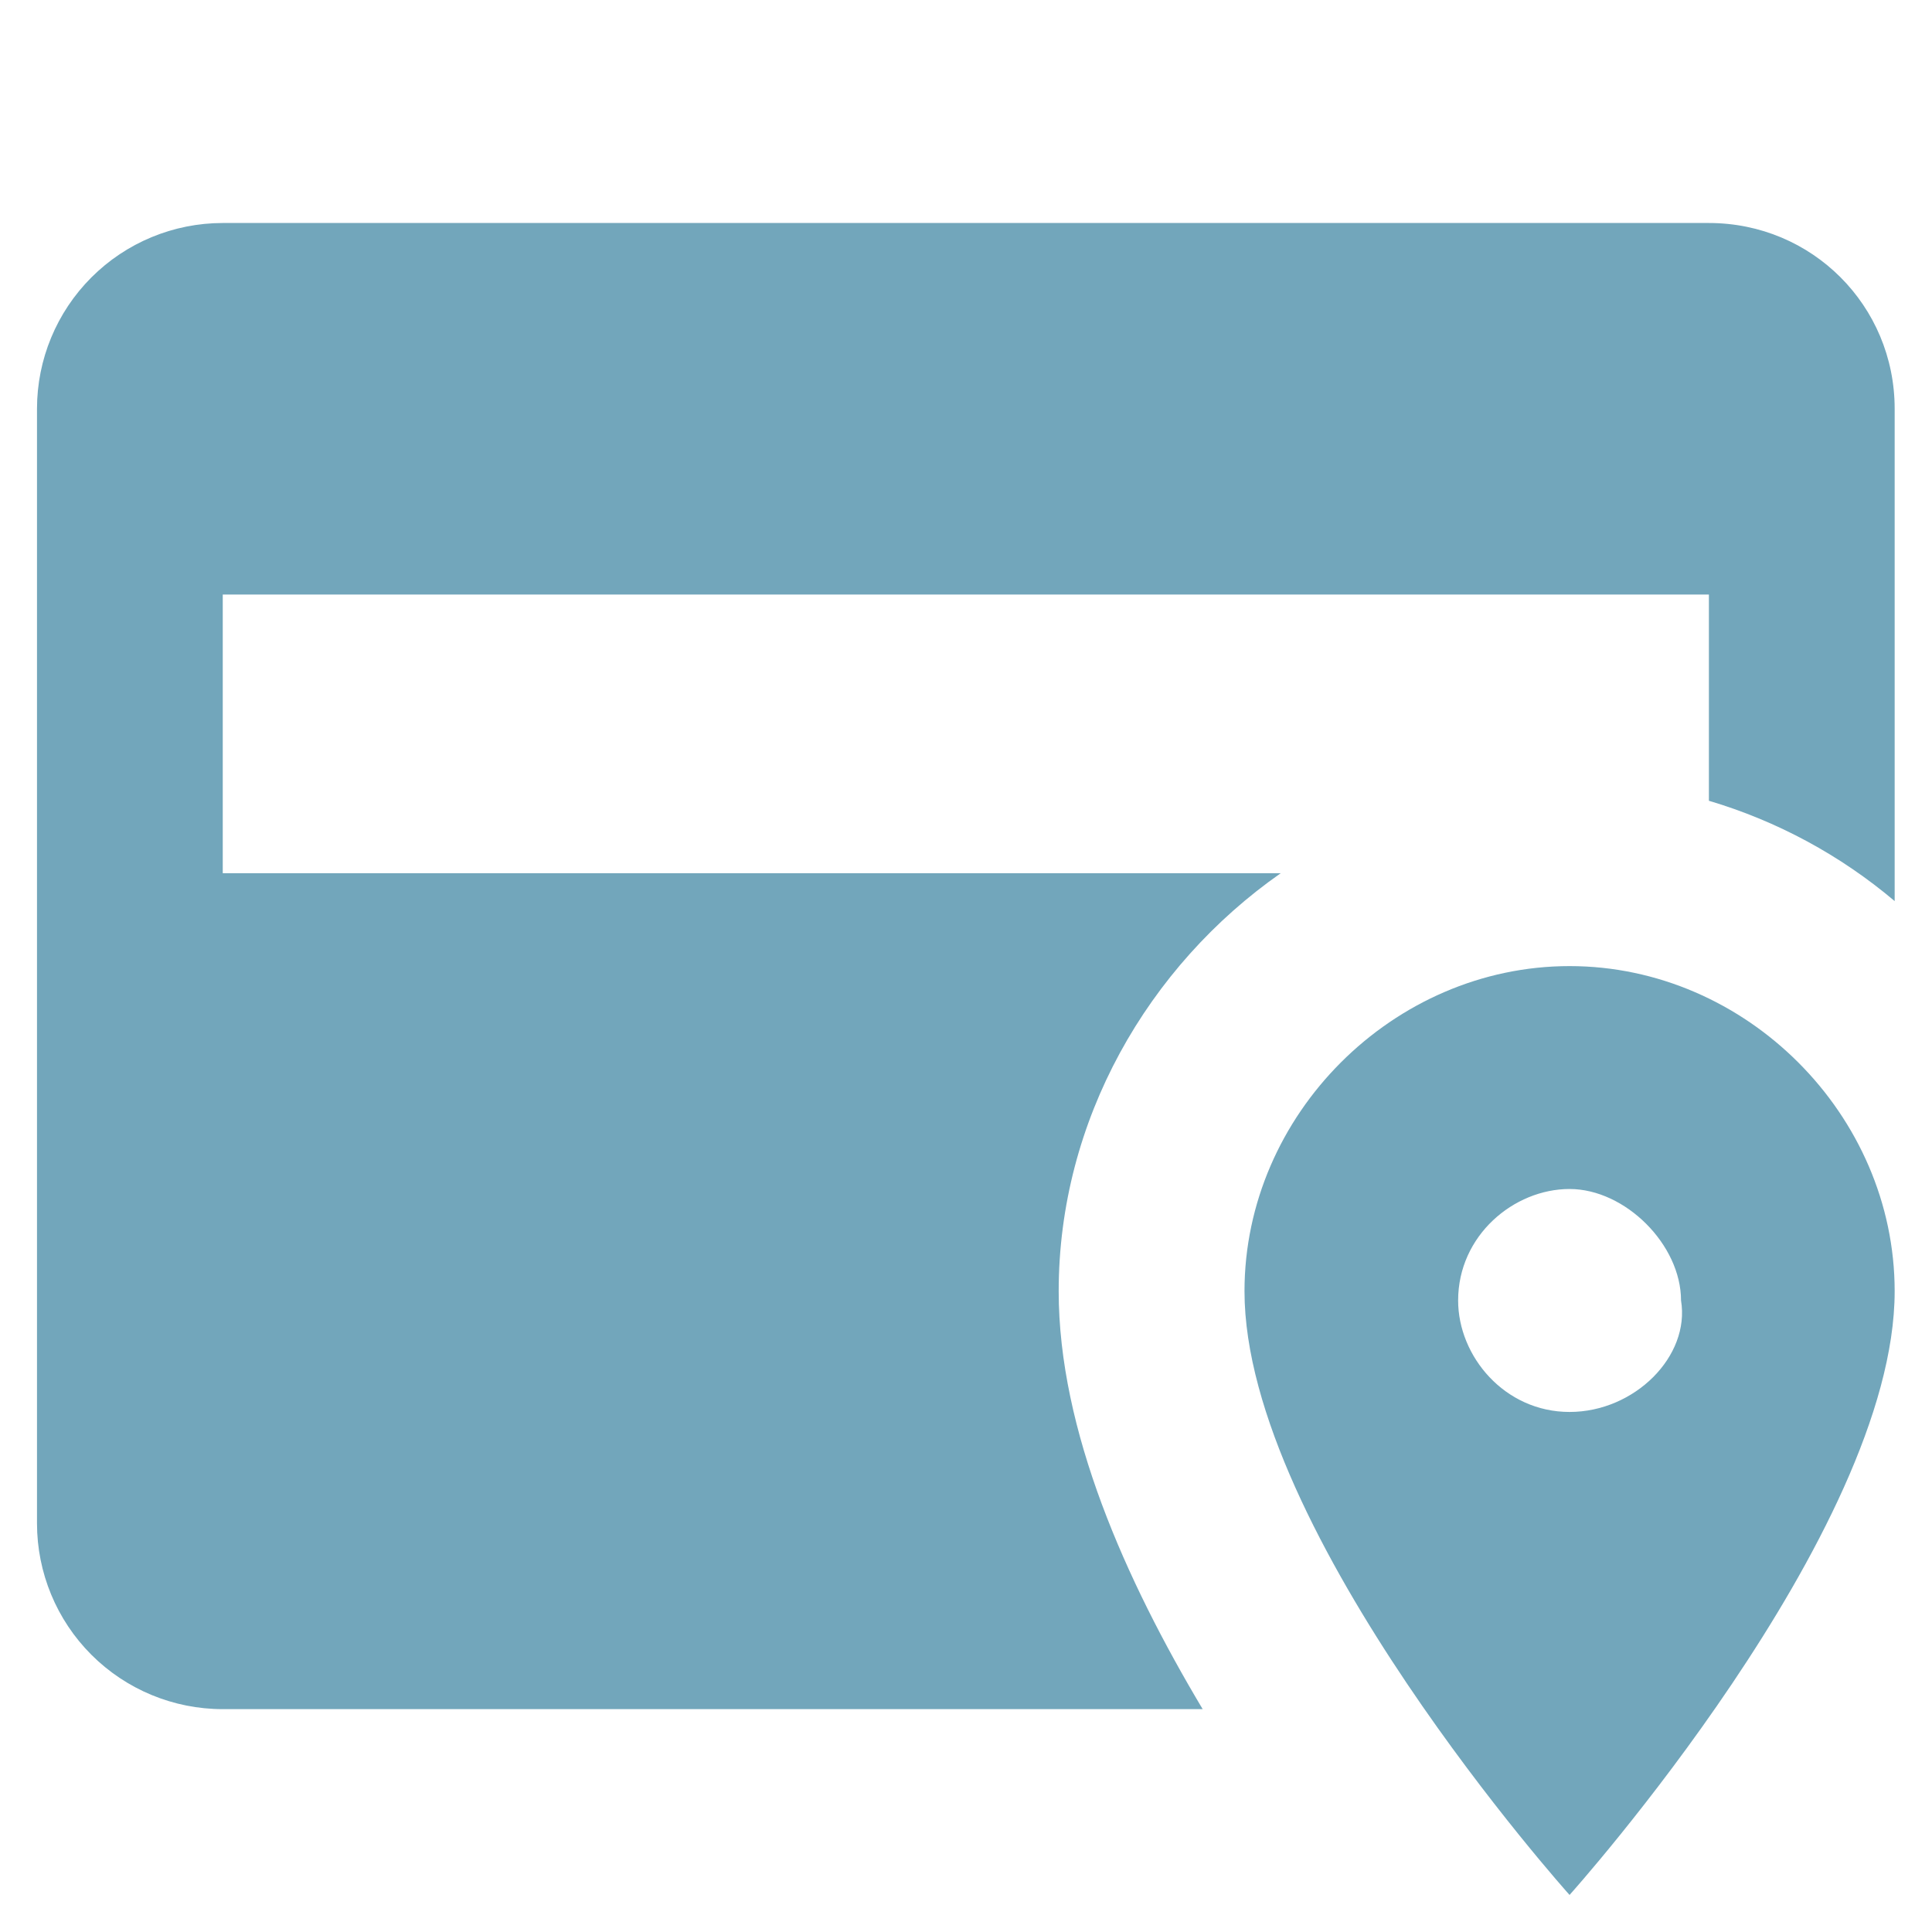
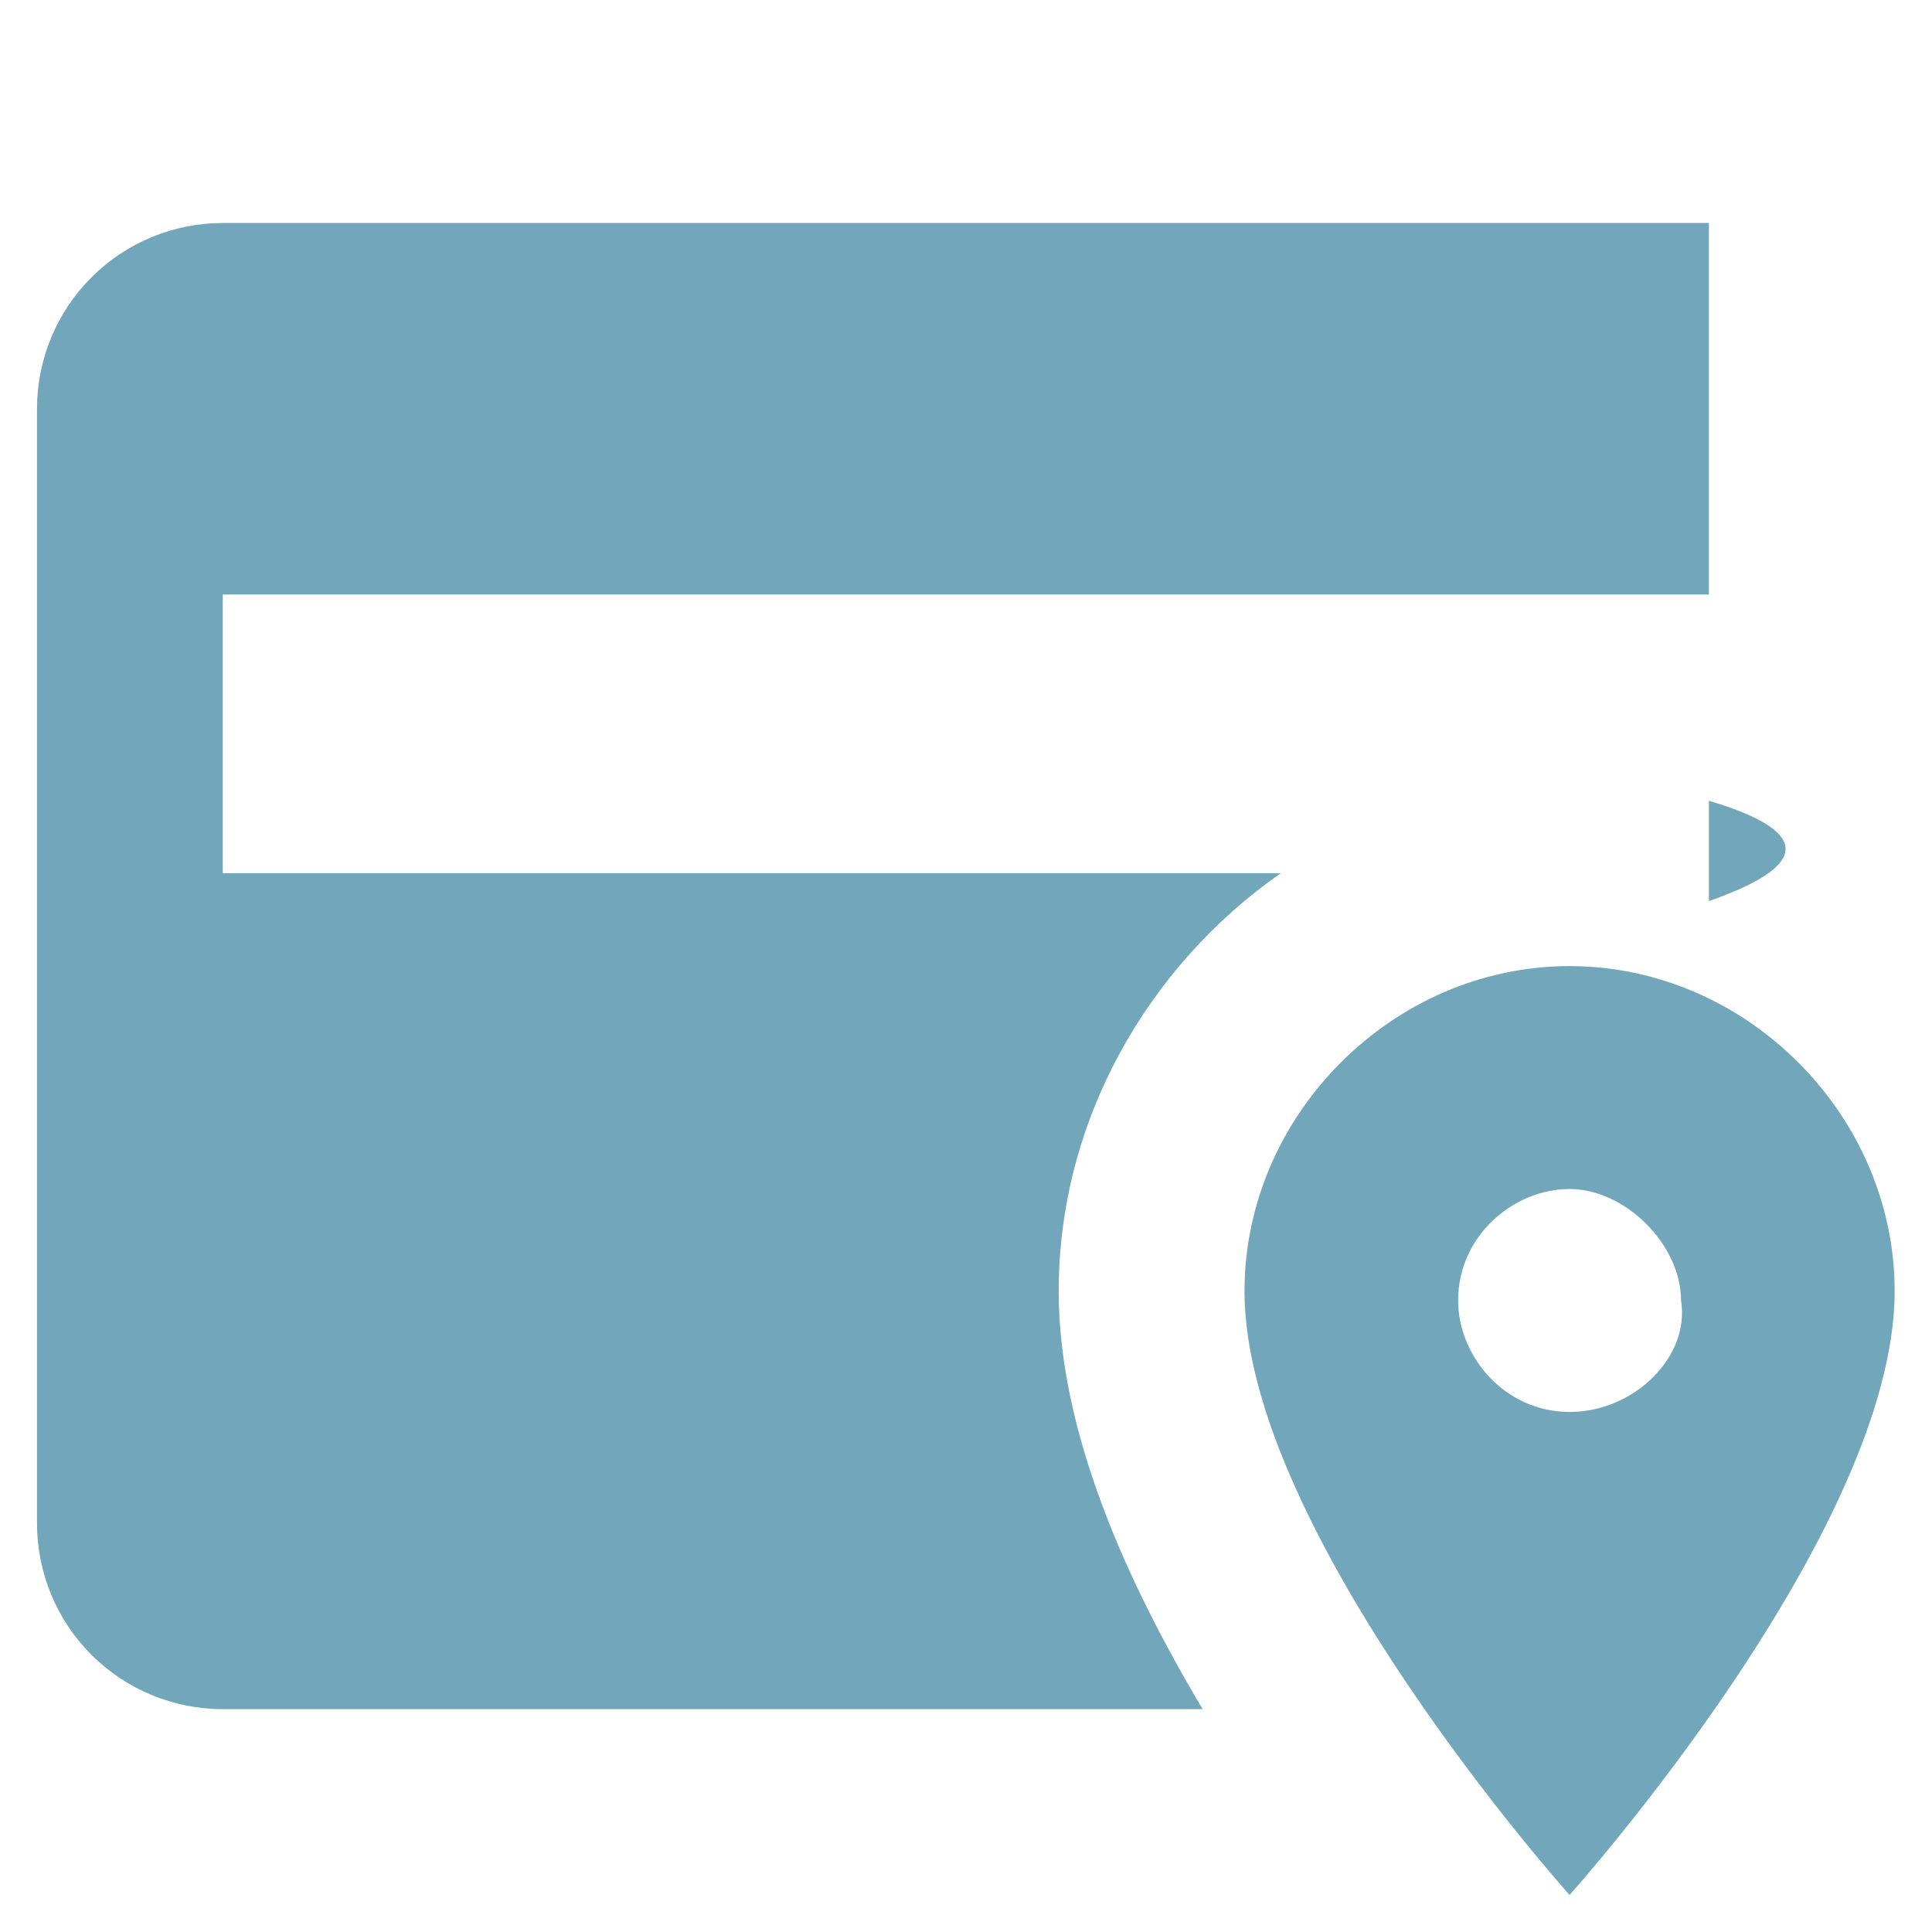
<svg xmlns="http://www.w3.org/2000/svg" width="40" height="40" viewBox="0 0 40 40" fill="none">
-   <path d="M32.496 20.002C28.843 20.002 25.766 23.079 25.766 26.733C25.766 31.733 32.496 39.233 32.496 39.233C32.496 39.233 39.227 31.733 39.227 26.733C39.227 23.079 36.15 20.002 32.496 20.002ZM32.496 29.233C31.15 29.233 30.189 28.079 30.189 26.925C30.189 25.579 31.343 24.617 32.496 24.617C33.65 24.617 34.804 25.771 34.804 26.925C34.996 28.079 33.843 29.233 32.496 29.233ZM24.9 35.386H4.612C3.592 35.386 2.613 34.981 1.892 34.26C1.171 33.539 0.766 32.56 0.766 31.54V8.463C0.766 7.443 1.171 6.465 1.892 5.744C2.613 5.022 3.592 4.617 4.612 4.617H35.381C37.516 4.617 39.227 6.329 39.227 8.463V18.656C38.102 17.705 36.793 16.998 35.381 16.579V12.309H4.612V18.079H26.516C23.766 20.002 21.919 23.194 21.919 26.733C21.919 29.617 23.304 32.713 24.9 35.386Z" fill="#72A6BB" />
+   <path d="M32.496 20.002C28.843 20.002 25.766 23.079 25.766 26.733C25.766 31.733 32.496 39.233 32.496 39.233C32.496 39.233 39.227 31.733 39.227 26.733C39.227 23.079 36.15 20.002 32.496 20.002ZM32.496 29.233C31.15 29.233 30.189 28.079 30.189 26.925C30.189 25.579 31.343 24.617 32.496 24.617C33.65 24.617 34.804 25.771 34.804 26.925C34.996 28.079 33.843 29.233 32.496 29.233ZM24.9 35.386H4.612C3.592 35.386 2.613 34.981 1.892 34.26C1.171 33.539 0.766 32.56 0.766 31.54V8.463C0.766 7.443 1.171 6.465 1.892 5.744C2.613 5.022 3.592 4.617 4.612 4.617H35.381V18.656C38.102 17.705 36.793 16.998 35.381 16.579V12.309H4.612V18.079H26.516C23.766 20.002 21.919 23.194 21.919 26.733C21.919 29.617 23.304 32.713 24.9 35.386Z" fill="#72A6BB" />
</svg>